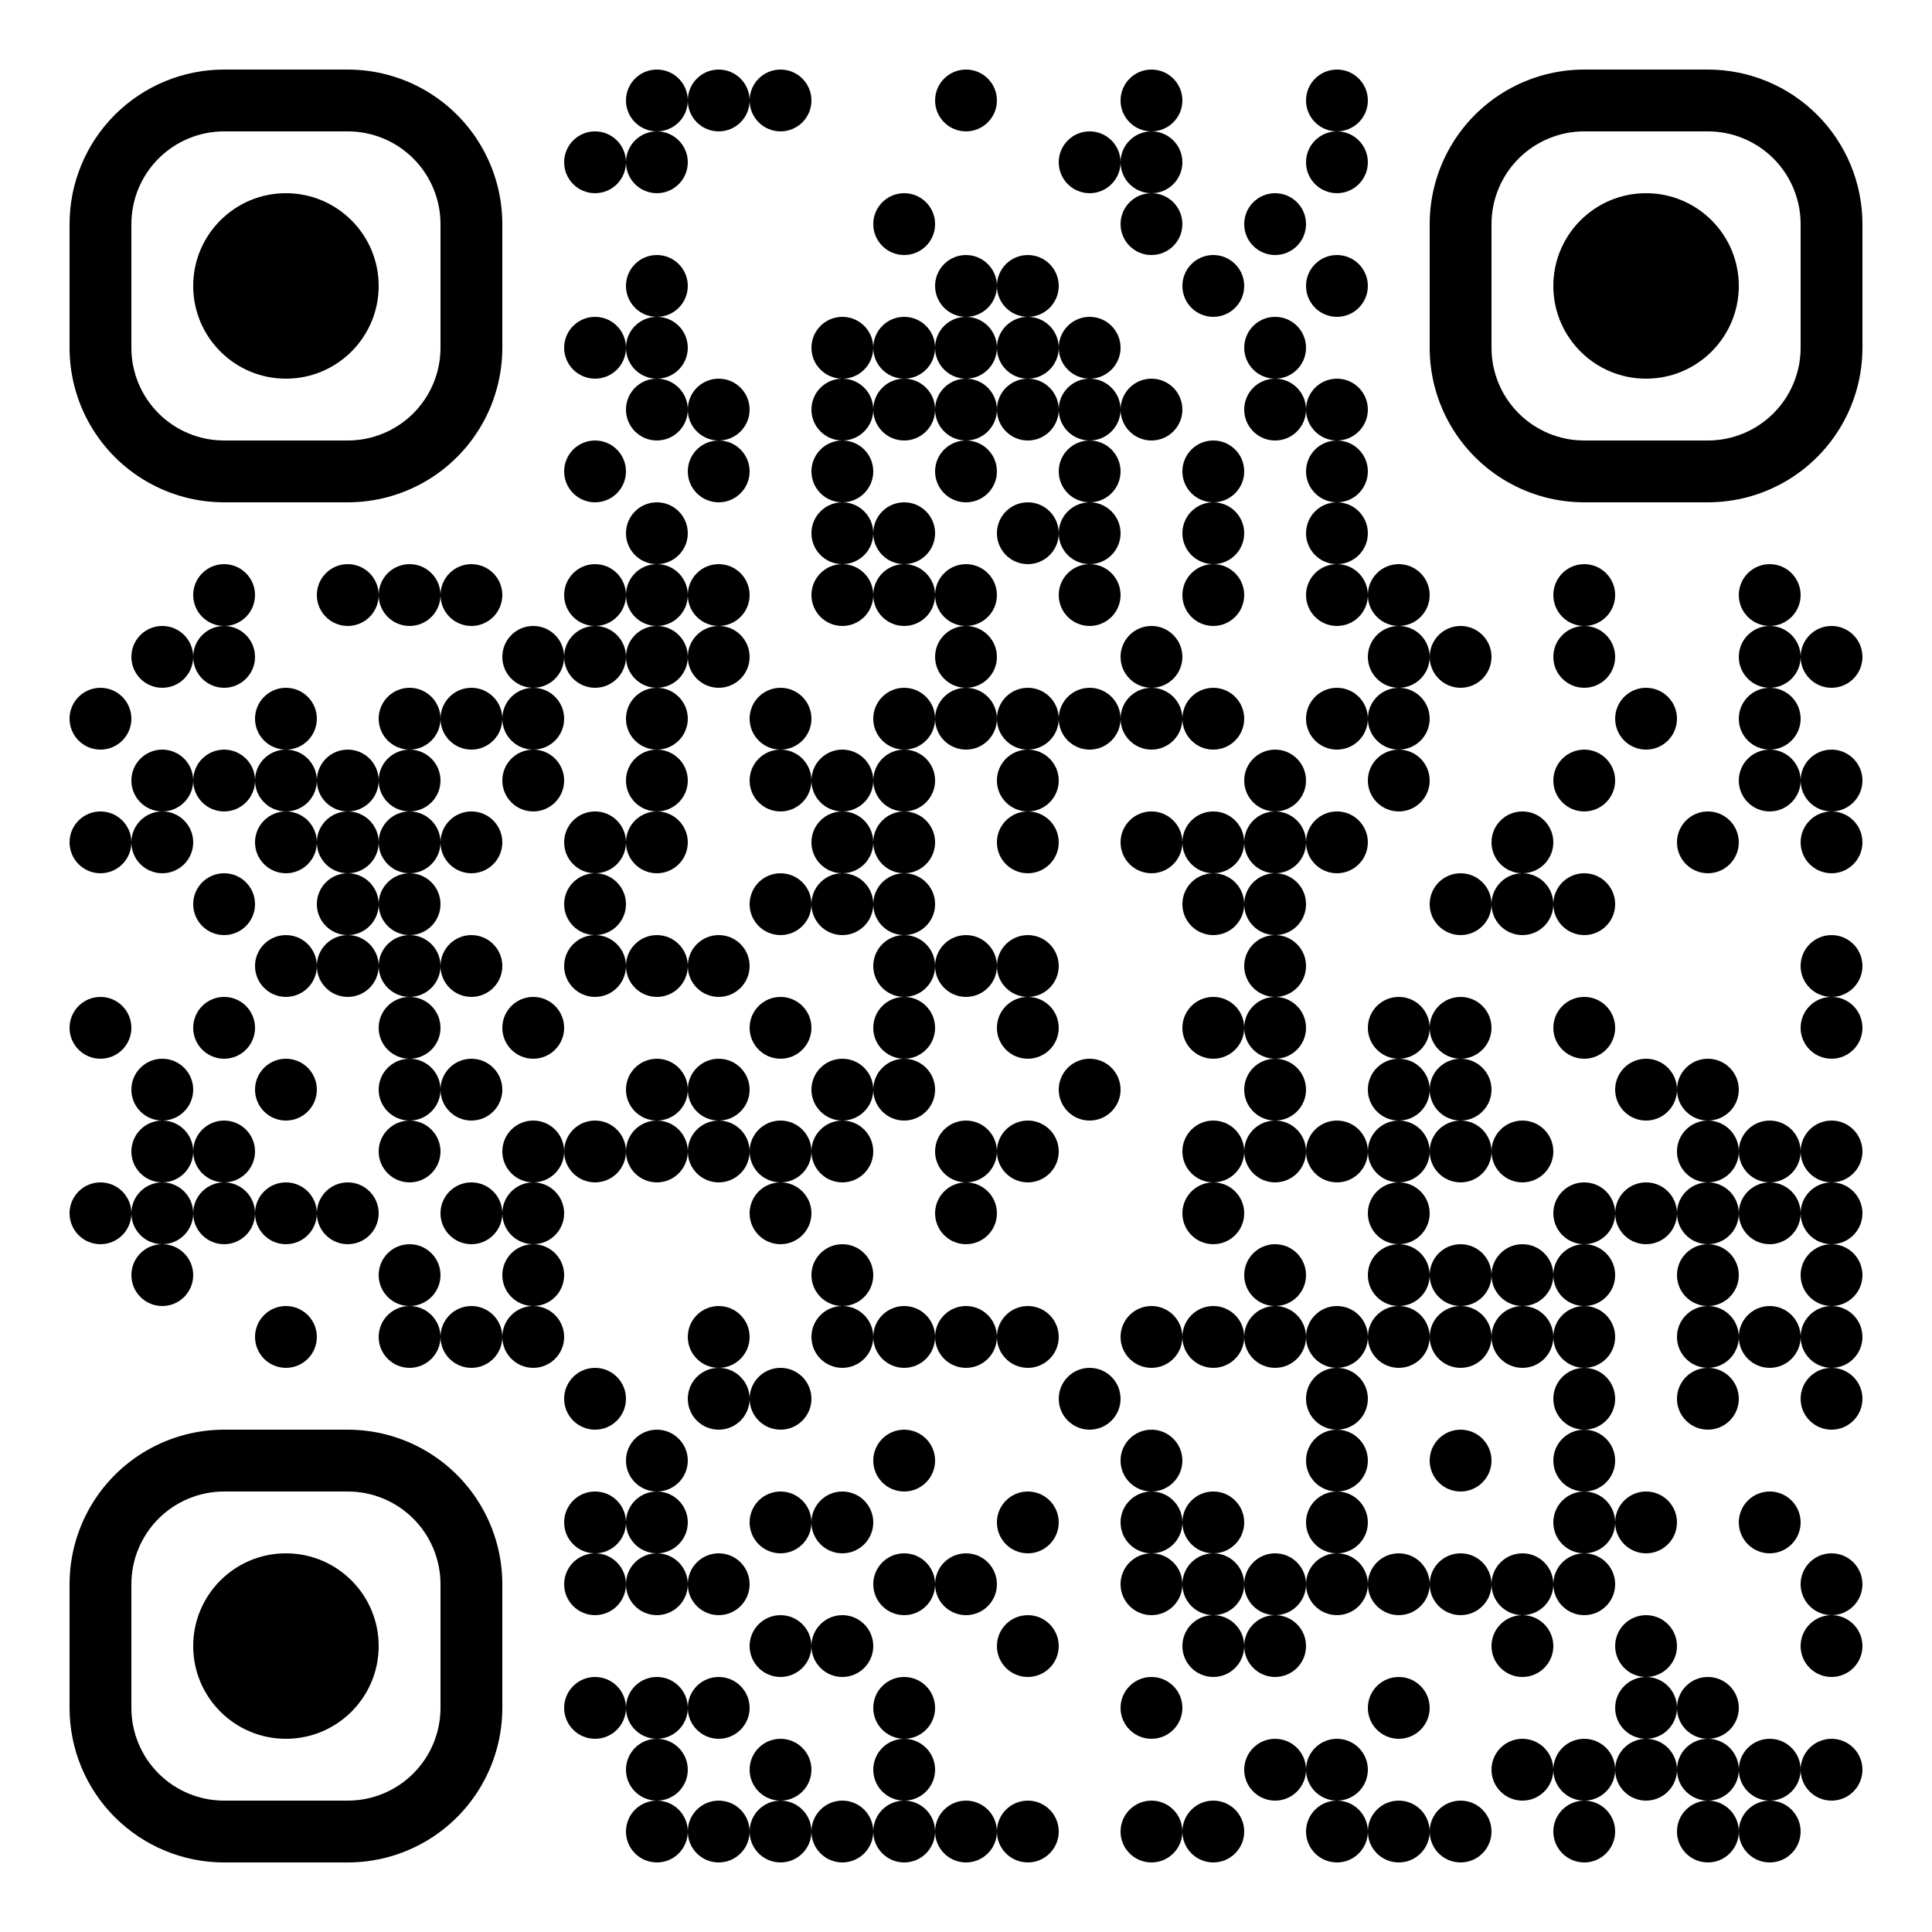
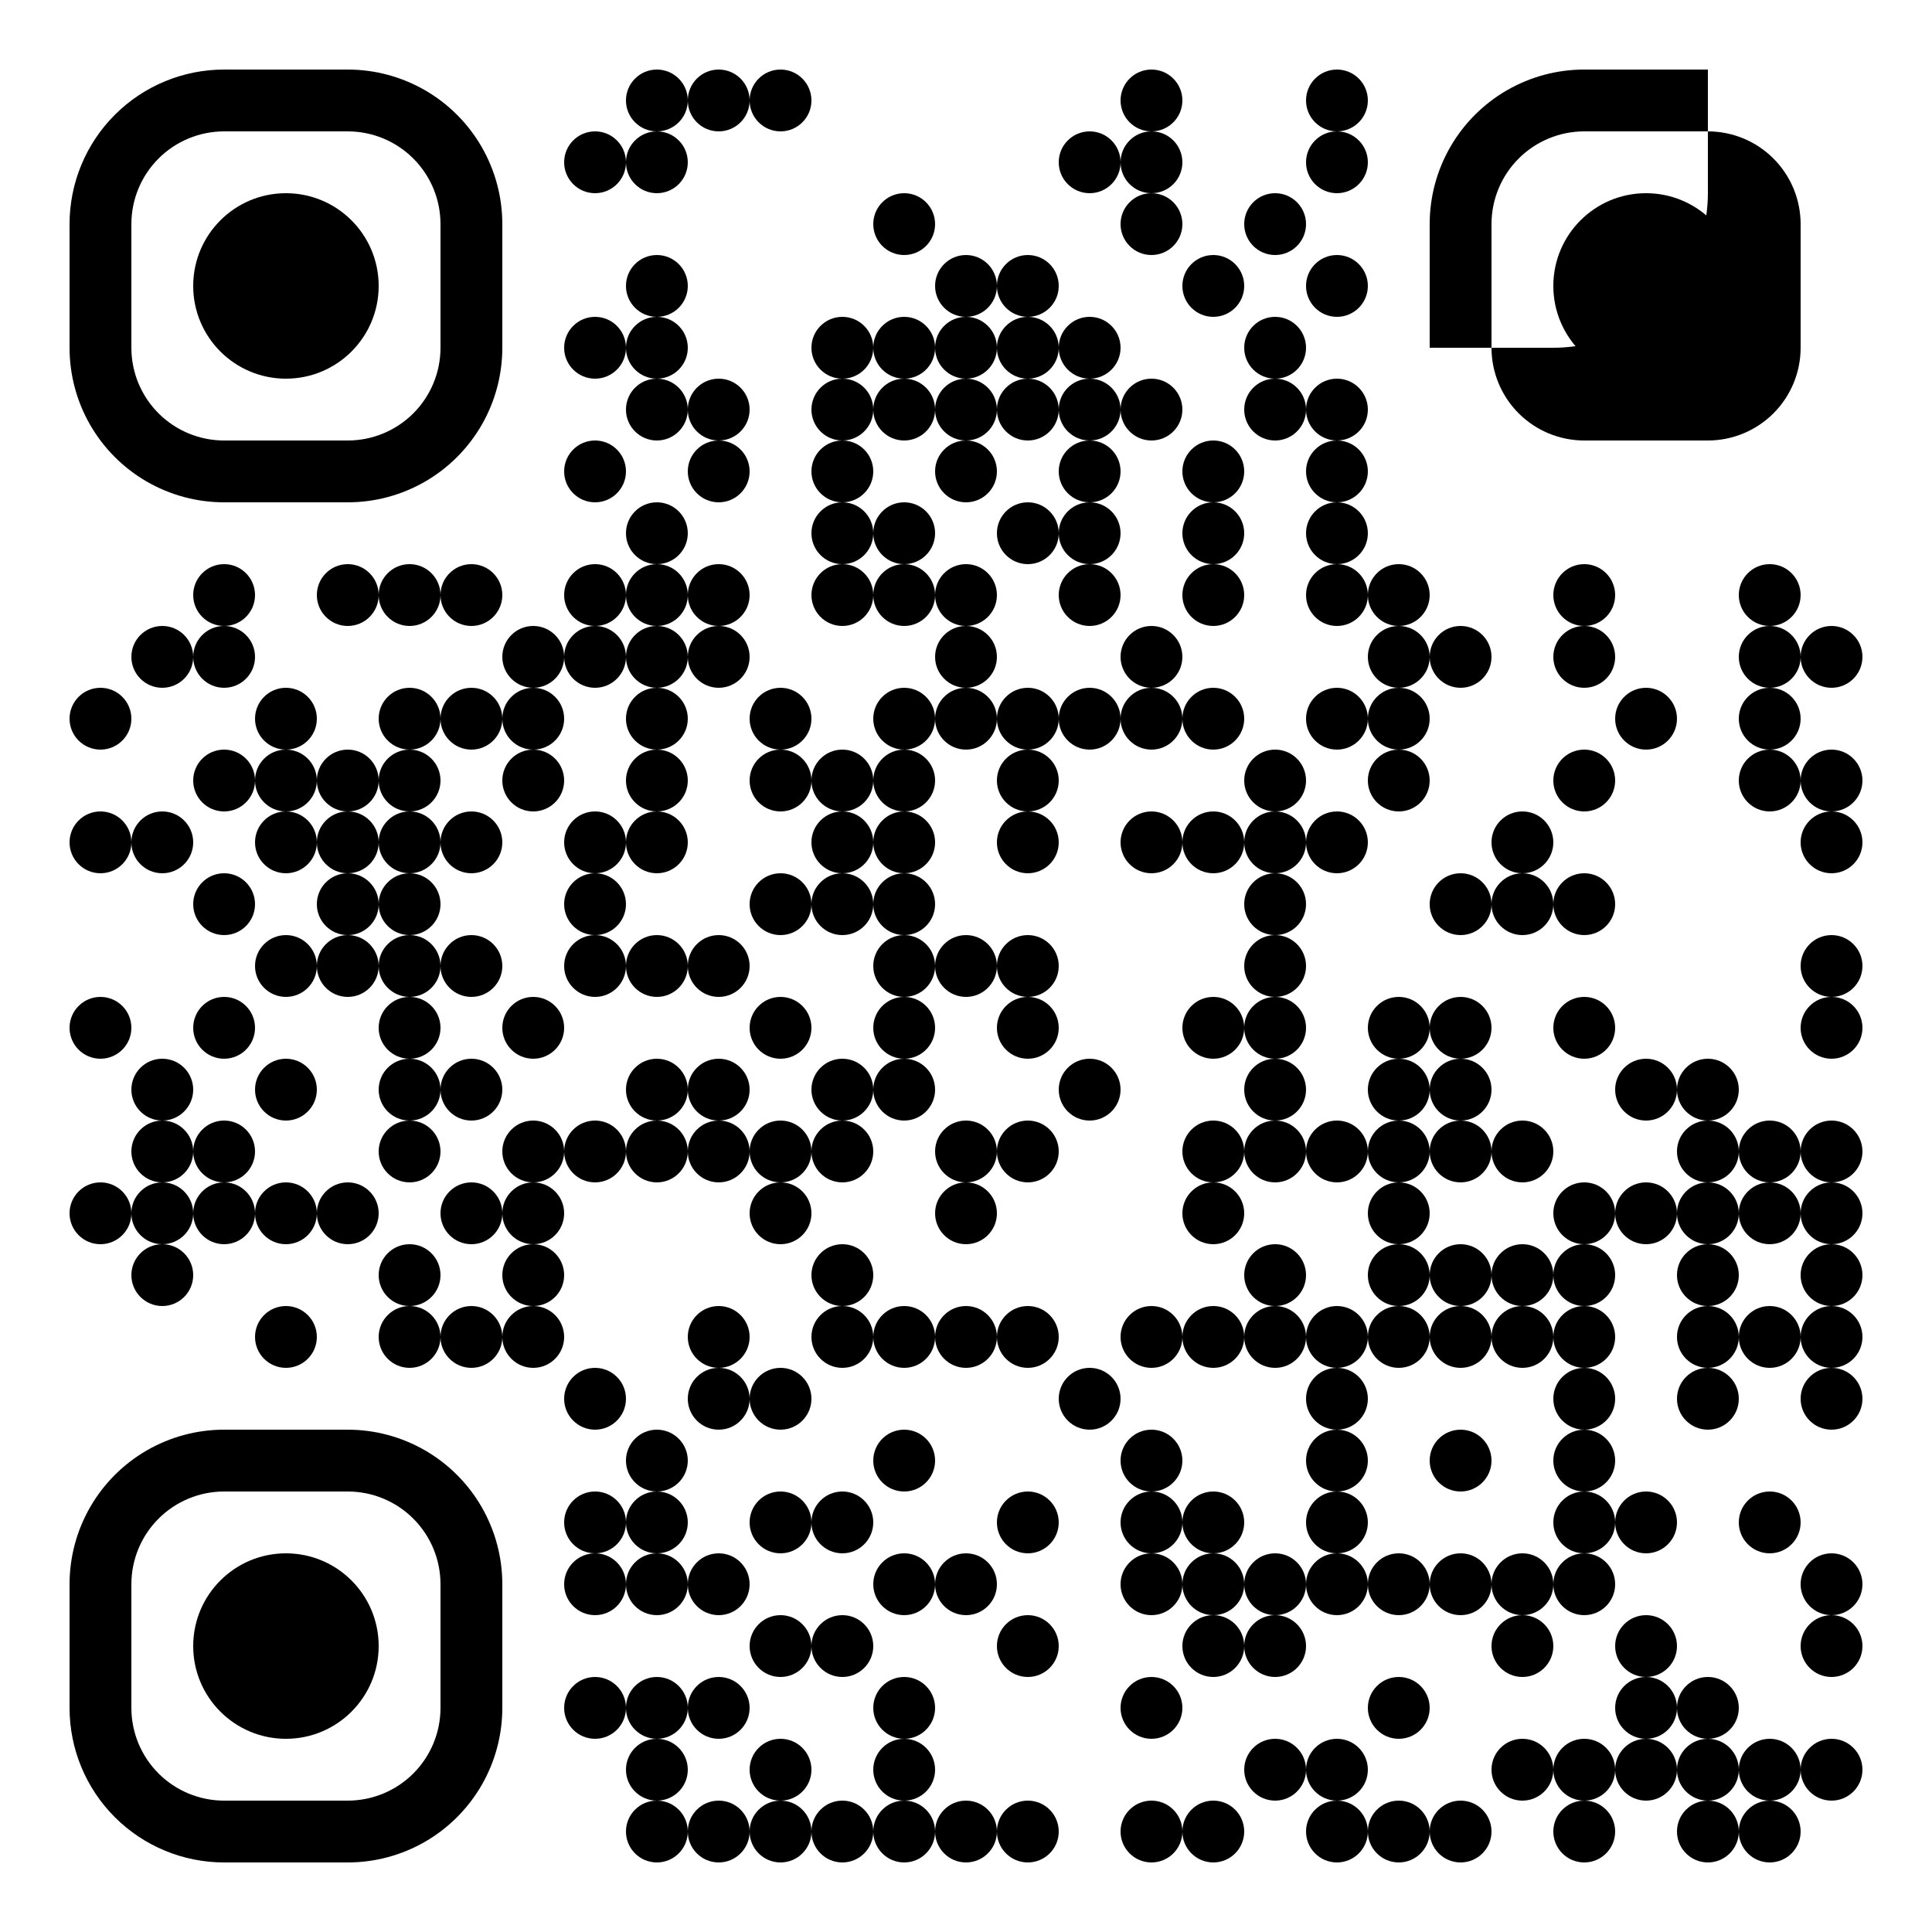
<svg xmlns="http://www.w3.org/2000/svg" width="500" height="500">
  <rect width="100%" height="100%" fill="#808080" stroke="none" />
  <defs>
    <clipPath id="clip-path-dot-color">
      <circle cx="26" cy="186" r="8" transform="rotate(0,26,186)" />
      <circle cx="26" cy="218" r="8" transform="rotate(0,26,218)" />
      <circle cx="26" cy="266" r="8" transform="rotate(0,26,266)" />
      <circle cx="26" cy="314" r="8" transform="rotate(0,26,314)" />
      <circle cx="42" cy="170" r="8" transform="rotate(0,42,170)" />
-       <circle cx="42" cy="202" r="8" transform="rotate(0,42,202)" />
      <circle cx="42" cy="218" r="8" transform="rotate(0,42,218)" />
      <circle cx="42" cy="282" r="8" transform="rotate(0,42,282)" />
      <circle cx="42" cy="298" r="8" transform="rotate(0,42,298)" />
      <circle cx="42" cy="314" r="8" transform="rotate(0,42,314)" />
      <circle cx="42" cy="330" r="8" transform="rotate(0,42,330)" />
      <circle cx="58" cy="154" r="8" transform="rotate(0,58,154)" />
      <circle cx="58" cy="170" r="8" transform="rotate(0,58,170)" />
      <circle cx="58" cy="202" r="8" transform="rotate(0,58,202)" />
      <circle cx="58" cy="234" r="8" transform="rotate(0,58,234)" />
      <circle cx="58" cy="266" r="8" transform="rotate(0,58,266)" />
      <circle cx="58" cy="298" r="8" transform="rotate(0,58,298)" />
      <circle cx="58" cy="314" r="8" transform="rotate(0,58,314)" />
      <circle cx="74" cy="186" r="8" transform="rotate(0,74,186)" />
      <circle cx="74" cy="202" r="8" transform="rotate(0,74,202)" />
      <circle cx="74" cy="218" r="8" transform="rotate(0,74,218)" />
      <circle cx="74" cy="250" r="8" transform="rotate(0,74,250)" />
      <circle cx="74" cy="282" r="8" transform="rotate(0,74,282)" />
      <circle cx="74" cy="314" r="8" transform="rotate(0,74,314)" />
      <circle cx="74" cy="346" r="8" transform="rotate(0,74,346)" />
      <circle cx="90" cy="154" r="8" transform="rotate(0,90,154)" />
      <circle cx="90" cy="202" r="8" transform="rotate(0,90,202)" />
      <circle cx="90" cy="218" r="8" transform="rotate(0,90,218)" />
      <circle cx="90" cy="234" r="8" transform="rotate(0,90,234)" />
      <circle cx="90" cy="250" r="8" transform="rotate(0,90,250)" />
      <circle cx="90" cy="314" r="8" transform="rotate(0,90,314)" />
      <circle cx="106" cy="154" r="8" transform="rotate(0,106,154)" />
      <circle cx="106" cy="186" r="8" transform="rotate(0,106,186)" />
      <circle cx="106" cy="202" r="8" transform="rotate(0,106,202)" />
      <circle cx="106" cy="218" r="8" transform="rotate(0,106,218)" />
      <circle cx="106" cy="234" r="8" transform="rotate(0,106,234)" />
      <circle cx="106" cy="250" r="8" transform="rotate(0,106,250)" />
      <circle cx="106" cy="266" r="8" transform="rotate(0,106,266)" />
      <circle cx="106" cy="282" r="8" transform="rotate(0,106,282)" />
      <circle cx="106" cy="298" r="8" transform="rotate(0,106,298)" />
      <circle cx="106" cy="330" r="8" transform="rotate(0,106,330)" />
      <circle cx="106" cy="346" r="8" transform="rotate(0,106,346)" />
      <circle cx="122" cy="154" r="8" transform="rotate(0,122,154)" />
      <circle cx="122" cy="186" r="8" transform="rotate(0,122,186)" />
      <circle cx="122" cy="218" r="8" transform="rotate(0,122,218)" />
      <circle cx="122" cy="250" r="8" transform="rotate(0,122,250)" />
      <circle cx="122" cy="282" r="8" transform="rotate(0,122,282)" />
      <circle cx="122" cy="314" r="8" transform="rotate(0,122,314)" />
      <circle cx="122" cy="346" r="8" transform="rotate(0,122,346)" />
      <circle cx="138" cy="170" r="8" transform="rotate(0,138,170)" />
      <circle cx="138" cy="186" r="8" transform="rotate(0,138,186)" />
      <circle cx="138" cy="202" r="8" transform="rotate(0,138,202)" />
      <circle cx="138" cy="266" r="8" transform="rotate(0,138,266)" />
      <circle cx="138" cy="298" r="8" transform="rotate(0,138,298)" />
      <circle cx="138" cy="314" r="8" transform="rotate(0,138,314)" />
      <circle cx="138" cy="330" r="8" transform="rotate(0,138,330)" />
      <circle cx="138" cy="346" r="8" transform="rotate(0,138,346)" />
      <circle cx="154" cy="42" r="8" transform="rotate(0,154,42)" />
      <circle cx="154" cy="90" r="8" transform="rotate(0,154,90)" />
      <circle cx="154" cy="122" r="8" transform="rotate(0,154,122)" />
      <circle cx="154" cy="154" r="8" transform="rotate(0,154,154)" />
      <circle cx="154" cy="170" r="8" transform="rotate(0,154,170)" />
      <circle cx="154" cy="218" r="8" transform="rotate(0,154,218)" />
      <circle cx="154" cy="234" r="8" transform="rotate(0,154,234)" />
      <circle cx="154" cy="250" r="8" transform="rotate(0,154,250)" />
      <circle cx="154" cy="298" r="8" transform="rotate(0,154,298)" />
      <circle cx="154" cy="362" r="8" transform="rotate(0,154,362)" />
      <circle cx="154" cy="394" r="8" transform="rotate(0,154,394)" />
      <circle cx="154" cy="410" r="8" transform="rotate(0,154,410)" />
      <circle cx="154" cy="442" r="8" transform="rotate(0,154,442)" />
      <circle cx="170" cy="26" r="8" transform="rotate(0,170,26)" />
      <circle cx="170" cy="42" r="8" transform="rotate(0,170,42)" />
      <circle cx="170" cy="74" r="8" transform="rotate(0,170,74)" />
      <circle cx="170" cy="90" r="8" transform="rotate(0,170,90)" />
      <circle cx="170" cy="106" r="8" transform="rotate(0,170,106)" />
      <circle cx="170" cy="138" r="8" transform="rotate(0,170,138)" />
      <circle cx="170" cy="154" r="8" transform="rotate(0,170,154)" />
      <circle cx="170" cy="170" r="8" transform="rotate(0,170,170)" />
      <circle cx="170" cy="186" r="8" transform="rotate(0,170,186)" />
      <circle cx="170" cy="202" r="8" transform="rotate(0,170,202)" />
      <circle cx="170" cy="218" r="8" transform="rotate(0,170,218)" />
      <circle cx="170" cy="250" r="8" transform="rotate(0,170,250)" />
      <circle cx="170" cy="282" r="8" transform="rotate(0,170,282)" />
      <circle cx="170" cy="298" r="8" transform="rotate(0,170,298)" />
      <circle cx="170" cy="378" r="8" transform="rotate(0,170,378)" />
      <circle cx="170" cy="394" r="8" transform="rotate(0,170,394)" />
      <circle cx="170" cy="410" r="8" transform="rotate(0,170,410)" />
      <circle cx="170" cy="442" r="8" transform="rotate(0,170,442)" />
      <circle cx="170" cy="458" r="8" transform="rotate(0,170,458)" />
      <circle cx="170" cy="474" r="8" transform="rotate(0,170,474)" />
      <circle cx="186" cy="26" r="8" transform="rotate(0,186,26)" />
      <circle cx="186" cy="106" r="8" transform="rotate(0,186,106)" />
      <circle cx="186" cy="122" r="8" transform="rotate(0,186,122)" />
      <circle cx="186" cy="154" r="8" transform="rotate(0,186,154)" />
      <circle cx="186" cy="170" r="8" transform="rotate(0,186,170)" />
      <circle cx="186" cy="250" r="8" transform="rotate(0,186,250)" />
      <circle cx="186" cy="282" r="8" transform="rotate(0,186,282)" />
      <circle cx="186" cy="298" r="8" transform="rotate(0,186,298)" />
      <circle cx="186" cy="346" r="8" transform="rotate(0,186,346)" />
      <circle cx="186" cy="362" r="8" transform="rotate(0,186,362)" />
      <circle cx="186" cy="410" r="8" transform="rotate(0,186,410)" />
      <circle cx="186" cy="442" r="8" transform="rotate(0,186,442)" />
      <circle cx="186" cy="474" r="8" transform="rotate(0,186,474)" />
      <circle cx="202" cy="26" r="8" transform="rotate(0,202,26)" />
      <circle cx="202" cy="186" r="8" transform="rotate(0,202,186)" />
      <circle cx="202" cy="202" r="8" transform="rotate(0,202,202)" />
      <circle cx="202" cy="234" r="8" transform="rotate(0,202,234)" />
      <circle cx="202" cy="266" r="8" transform="rotate(0,202,266)" />
      <circle cx="202" cy="298" r="8" transform="rotate(0,202,298)" />
      <circle cx="202" cy="314" r="8" transform="rotate(0,202,314)" />
      <circle cx="202" cy="362" r="8" transform="rotate(0,202,362)" />
      <circle cx="202" cy="394" r="8" transform="rotate(0,202,394)" />
      <circle cx="202" cy="426" r="8" transform="rotate(0,202,426)" />
      <circle cx="202" cy="458" r="8" transform="rotate(0,202,458)" />
      <circle cx="202" cy="474" r="8" transform="rotate(0,202,474)" />
      <circle cx="218" cy="90" r="8" transform="rotate(0,218,90)" />
      <circle cx="218" cy="106" r="8" transform="rotate(0,218,106)" />
      <circle cx="218" cy="122" r="8" transform="rotate(0,218,122)" />
      <circle cx="218" cy="138" r="8" transform="rotate(0,218,138)" />
      <circle cx="218" cy="154" r="8" transform="rotate(0,218,154)" />
      <circle cx="218" cy="202" r="8" transform="rotate(0,218,202)" />
      <circle cx="218" cy="218" r="8" transform="rotate(0,218,218)" />
      <circle cx="218" cy="234" r="8" transform="rotate(0,218,234)" />
      <circle cx="218" cy="282" r="8" transform="rotate(0,218,282)" />
      <circle cx="218" cy="298" r="8" transform="rotate(0,218,298)" />
      <circle cx="218" cy="330" r="8" transform="rotate(0,218,330)" />
      <circle cx="218" cy="346" r="8" transform="rotate(0,218,346)" />
      <circle cx="218" cy="394" r="8" transform="rotate(0,218,394)" />
      <circle cx="218" cy="426" r="8" transform="rotate(0,218,426)" />
      <circle cx="218" cy="474" r="8" transform="rotate(0,218,474)" />
      <circle cx="234" cy="58" r="8" transform="rotate(0,234,58)" />
      <circle cx="234" cy="90" r="8" transform="rotate(0,234,90)" />
      <circle cx="234" cy="106" r="8" transform="rotate(0,234,106)" />
      <circle cx="234" cy="138" r="8" transform="rotate(0,234,138)" />
      <circle cx="234" cy="154" r="8" transform="rotate(0,234,154)" />
      <circle cx="234" cy="186" r="8" transform="rotate(0,234,186)" />
      <circle cx="234" cy="202" r="8" transform="rotate(0,234,202)" />
      <circle cx="234" cy="218" r="8" transform="rotate(0,234,218)" />
      <circle cx="234" cy="234" r="8" transform="rotate(0,234,234)" />
      <circle cx="234" cy="250" r="8" transform="rotate(0,234,250)" />
      <circle cx="234" cy="266" r="8" transform="rotate(0,234,266)" />
      <circle cx="234" cy="282" r="8" transform="rotate(0,234,282)" />
      <circle cx="234" cy="346" r="8" transform="rotate(0,234,346)" />
      <circle cx="234" cy="378" r="8" transform="rotate(0,234,378)" />
      <circle cx="234" cy="410" r="8" transform="rotate(0,234,410)" />
      <circle cx="234" cy="442" r="8" transform="rotate(0,234,442)" />
      <circle cx="234" cy="458" r="8" transform="rotate(0,234,458)" />
      <circle cx="234" cy="474" r="8" transform="rotate(0,234,474)" />
-       <circle cx="250" cy="26" r="8" transform="rotate(0,250,26)" />
      <circle cx="250" cy="74" r="8" transform="rotate(0,250,74)" />
      <circle cx="250" cy="90" r="8" transform="rotate(0,250,90)" />
      <circle cx="250" cy="106" r="8" transform="rotate(0,250,106)" />
      <circle cx="250" cy="122" r="8" transform="rotate(0,250,122)" />
      <circle cx="250" cy="154" r="8" transform="rotate(0,250,154)" />
      <circle cx="250" cy="170" r="8" transform="rotate(0,250,170)" />
      <circle cx="250" cy="186" r="8" transform="rotate(0,250,186)" />
      <circle cx="250" cy="250" r="8" transform="rotate(0,250,250)" />
      <circle cx="250" cy="298" r="8" transform="rotate(0,250,298)" />
      <circle cx="250" cy="314" r="8" transform="rotate(0,250,314)" />
      <circle cx="250" cy="346" r="8" transform="rotate(0,250,346)" />
      <circle cx="250" cy="410" r="8" transform="rotate(0,250,410)" />
      <circle cx="250" cy="474" r="8" transform="rotate(0,250,474)" />
      <circle cx="266" cy="74" r="8" transform="rotate(0,266,74)" />
      <circle cx="266" cy="90" r="8" transform="rotate(0,266,90)" />
      <circle cx="266" cy="106" r="8" transform="rotate(0,266,106)" />
      <circle cx="266" cy="138" r="8" transform="rotate(0,266,138)" />
      <circle cx="266" cy="186" r="8" transform="rotate(0,266,186)" />
      <circle cx="266" cy="202" r="8" transform="rotate(0,266,202)" />
      <circle cx="266" cy="218" r="8" transform="rotate(0,266,218)" />
      <circle cx="266" cy="250" r="8" transform="rotate(0,266,250)" />
      <circle cx="266" cy="266" r="8" transform="rotate(0,266,266)" />
      <circle cx="266" cy="298" r="8" transform="rotate(0,266,298)" />
      <circle cx="266" cy="346" r="8" transform="rotate(0,266,346)" />
      <circle cx="266" cy="394" r="8" transform="rotate(0,266,394)" />
      <circle cx="266" cy="426" r="8" transform="rotate(0,266,426)" />
      <circle cx="266" cy="474" r="8" transform="rotate(0,266,474)" />
      <circle cx="282" cy="42" r="8" transform="rotate(0,282,42)" />
      <circle cx="282" cy="90" r="8" transform="rotate(0,282,90)" />
      <circle cx="282" cy="106" r="8" transform="rotate(0,282,106)" />
      <circle cx="282" cy="122" r="8" transform="rotate(0,282,122)" />
      <circle cx="282" cy="138" r="8" transform="rotate(0,282,138)" />
      <circle cx="282" cy="154" r="8" transform="rotate(0,282,154)" />
      <circle cx="282" cy="186" r="8" transform="rotate(0,282,186)" />
      <circle cx="282" cy="282" r="8" transform="rotate(0,282,282)" />
      <circle cx="282" cy="362" r="8" transform="rotate(0,282,362)" />
      <circle cx="298" cy="26" r="8" transform="rotate(0,298,26)" />
      <circle cx="298" cy="42" r="8" transform="rotate(0,298,42)" />
      <circle cx="298" cy="58" r="8" transform="rotate(0,298,58)" />
      <circle cx="298" cy="106" r="8" transform="rotate(0,298,106)" />
      <circle cx="298" cy="170" r="8" transform="rotate(0,298,170)" />
      <circle cx="298" cy="186" r="8" transform="rotate(0,298,186)" />
      <circle cx="298" cy="218" r="8" transform="rotate(0,298,218)" />
      <circle cx="298" cy="346" r="8" transform="rotate(0,298,346)" />
      <circle cx="298" cy="378" r="8" transform="rotate(0,298,378)" />
      <circle cx="298" cy="394" r="8" transform="rotate(0,298,394)" />
      <circle cx="298" cy="410" r="8" transform="rotate(0,298,410)" />
      <circle cx="298" cy="442" r="8" transform="rotate(0,298,442)" />
      <circle cx="298" cy="474" r="8" transform="rotate(0,298,474)" />
      <circle cx="314" cy="74" r="8" transform="rotate(0,314,74)" />
      <circle cx="314" cy="122" r="8" transform="rotate(0,314,122)" />
      <circle cx="314" cy="138" r="8" transform="rotate(0,314,138)" />
      <circle cx="314" cy="154" r="8" transform="rotate(0,314,154)" />
      <circle cx="314" cy="186" r="8" transform="rotate(0,314,186)" />
      <circle cx="314" cy="218" r="8" transform="rotate(0,314,218)" />
-       <circle cx="314" cy="234" r="8" transform="rotate(0,314,234)" />
      <circle cx="314" cy="266" r="8" transform="rotate(0,314,266)" />
      <circle cx="314" cy="298" r="8" transform="rotate(0,314,298)" />
      <circle cx="314" cy="314" r="8" transform="rotate(0,314,314)" />
      <circle cx="314" cy="346" r="8" transform="rotate(0,314,346)" />
      <circle cx="314" cy="394" r="8" transform="rotate(0,314,394)" />
      <circle cx="314" cy="410" r="8" transform="rotate(0,314,410)" />
      <circle cx="314" cy="426" r="8" transform="rotate(0,314,426)" />
      <circle cx="314" cy="474" r="8" transform="rotate(0,314,474)" />
      <circle cx="330" cy="58" r="8" transform="rotate(0,330,58)" />
      <circle cx="330" cy="90" r="8" transform="rotate(0,330,90)" />
      <circle cx="330" cy="106" r="8" transform="rotate(0,330,106)" />
      <circle cx="330" cy="202" r="8" transform="rotate(0,330,202)" />
      <circle cx="330" cy="218" r="8" transform="rotate(0,330,218)" />
      <circle cx="330" cy="234" r="8" transform="rotate(0,330,234)" />
      <circle cx="330" cy="250" r="8" transform="rotate(0,330,250)" />
      <circle cx="330" cy="266" r="8" transform="rotate(0,330,266)" />
      <circle cx="330" cy="282" r="8" transform="rotate(0,330,282)" />
      <circle cx="330" cy="298" r="8" transform="rotate(0,330,298)" />
      <circle cx="330" cy="330" r="8" transform="rotate(0,330,330)" />
      <circle cx="330" cy="346" r="8" transform="rotate(0,330,346)" />
      <circle cx="330" cy="410" r="8" transform="rotate(0,330,410)" />
      <circle cx="330" cy="426" r="8" transform="rotate(0,330,426)" />
      <circle cx="330" cy="458" r="8" transform="rotate(0,330,458)" />
      <circle cx="346" cy="26" r="8" transform="rotate(0,346,26)" />
      <circle cx="346" cy="42" r="8" transform="rotate(0,346,42)" />
      <circle cx="346" cy="74" r="8" transform="rotate(0,346,74)" />
      <circle cx="346" cy="106" r="8" transform="rotate(0,346,106)" />
      <circle cx="346" cy="122" r="8" transform="rotate(0,346,122)" />
      <circle cx="346" cy="138" r="8" transform="rotate(0,346,138)" />
      <circle cx="346" cy="154" r="8" transform="rotate(0,346,154)" />
      <circle cx="346" cy="186" r="8" transform="rotate(0,346,186)" />
      <circle cx="346" cy="218" r="8" transform="rotate(0,346,218)" />
      <circle cx="346" cy="298" r="8" transform="rotate(0,346,298)" />
      <circle cx="346" cy="346" r="8" transform="rotate(0,346,346)" />
      <circle cx="346" cy="362" r="8" transform="rotate(0,346,362)" />
      <circle cx="346" cy="378" r="8" transform="rotate(0,346,378)" />
      <circle cx="346" cy="394" r="8" transform="rotate(0,346,394)" />
      <circle cx="346" cy="410" r="8" transform="rotate(0,346,410)" />
      <circle cx="346" cy="458" r="8" transform="rotate(0,346,458)" />
      <circle cx="346" cy="474" r="8" transform="rotate(0,346,474)" />
      <circle cx="362" cy="154" r="8" transform="rotate(0,362,154)" />
      <circle cx="362" cy="170" r="8" transform="rotate(0,362,170)" />
      <circle cx="362" cy="186" r="8" transform="rotate(0,362,186)" />
      <circle cx="362" cy="202" r="8" transform="rotate(0,362,202)" />
      <circle cx="362" cy="266" r="8" transform="rotate(0,362,266)" />
      <circle cx="362" cy="282" r="8" transform="rotate(0,362,282)" />
      <circle cx="362" cy="298" r="8" transform="rotate(0,362,298)" />
      <circle cx="362" cy="314" r="8" transform="rotate(0,362,314)" />
      <circle cx="362" cy="330" r="8" transform="rotate(0,362,330)" />
      <circle cx="362" cy="346" r="8" transform="rotate(0,362,346)" />
      <circle cx="362" cy="410" r="8" transform="rotate(0,362,410)" />
      <circle cx="362" cy="442" r="8" transform="rotate(0,362,442)" />
      <circle cx="362" cy="474" r="8" transform="rotate(0,362,474)" />
      <circle cx="378" cy="170" r="8" transform="rotate(0,378,170)" />
      <circle cx="378" cy="234" r="8" transform="rotate(0,378,234)" />
      <circle cx="378" cy="266" r="8" transform="rotate(0,378,266)" />
      <circle cx="378" cy="282" r="8" transform="rotate(0,378,282)" />
      <circle cx="378" cy="298" r="8" transform="rotate(0,378,298)" />
      <circle cx="378" cy="330" r="8" transform="rotate(0,378,330)" />
      <circle cx="378" cy="346" r="8" transform="rotate(0,378,346)" />
      <circle cx="378" cy="378" r="8" transform="rotate(0,378,378)" />
      <circle cx="378" cy="410" r="8" transform="rotate(0,378,410)" />
      <circle cx="378" cy="474" r="8" transform="rotate(0,378,474)" />
      <circle cx="394" cy="218" r="8" transform="rotate(0,394,218)" />
      <circle cx="394" cy="234" r="8" transform="rotate(0,394,234)" />
      <circle cx="394" cy="298" r="8" transform="rotate(0,394,298)" />
      <circle cx="394" cy="330" r="8" transform="rotate(0,394,330)" />
      <circle cx="394" cy="346" r="8" transform="rotate(0,394,346)" />
      <circle cx="394" cy="410" r="8" transform="rotate(0,394,410)" />
      <circle cx="394" cy="426" r="8" transform="rotate(0,394,426)" />
      <circle cx="394" cy="458" r="8" transform="rotate(0,394,458)" />
      <circle cx="410" cy="154" r="8" transform="rotate(0,410,154)" />
      <circle cx="410" cy="170" r="8" transform="rotate(0,410,170)" />
      <circle cx="410" cy="202" r="8" transform="rotate(0,410,202)" />
      <circle cx="410" cy="234" r="8" transform="rotate(0,410,234)" />
      <circle cx="410" cy="266" r="8" transform="rotate(0,410,266)" />
      <circle cx="410" cy="314" r="8" transform="rotate(0,410,314)" />
      <circle cx="410" cy="330" r="8" transform="rotate(0,410,330)" />
      <circle cx="410" cy="346" r="8" transform="rotate(0,410,346)" />
      <circle cx="410" cy="362" r="8" transform="rotate(0,410,362)" />
      <circle cx="410" cy="378" r="8" transform="rotate(0,410,378)" />
      <circle cx="410" cy="394" r="8" transform="rotate(0,410,394)" />
      <circle cx="410" cy="410" r="8" transform="rotate(0,410,410)" />
      <circle cx="410" cy="458" r="8" transform="rotate(0,410,458)" />
      <circle cx="410" cy="474" r="8" transform="rotate(0,410,474)" />
      <circle cx="426" cy="186" r="8" transform="rotate(0,426,186)" />
      <circle cx="426" cy="282" r="8" transform="rotate(0,426,282)" />
      <circle cx="426" cy="314" r="8" transform="rotate(0,426,314)" />
      <circle cx="426" cy="394" r="8" transform="rotate(0,426,394)" />
      <circle cx="426" cy="426" r="8" transform="rotate(0,426,426)" />
      <circle cx="426" cy="442" r="8" transform="rotate(0,426,442)" />
      <circle cx="426" cy="458" r="8" transform="rotate(0,426,458)" />
-       <circle cx="442" cy="218" r="8" transform="rotate(0,442,218)" />
      <circle cx="442" cy="282" r="8" transform="rotate(0,442,282)" />
      <circle cx="442" cy="298" r="8" transform="rotate(0,442,298)" />
      <circle cx="442" cy="314" r="8" transform="rotate(0,442,314)" />
      <circle cx="442" cy="330" r="8" transform="rotate(0,442,330)" />
      <circle cx="442" cy="346" r="8" transform="rotate(0,442,346)" />
      <circle cx="442" cy="362" r="8" transform="rotate(0,442,362)" />
      <circle cx="442" cy="442" r="8" transform="rotate(0,442,442)" />
      <circle cx="442" cy="458" r="8" transform="rotate(0,442,458)" />
      <circle cx="442" cy="474" r="8" transform="rotate(0,442,474)" />
      <circle cx="458" cy="154" r="8" transform="rotate(0,458,154)" />
      <circle cx="458" cy="170" r="8" transform="rotate(0,458,170)" />
      <circle cx="458" cy="186" r="8" transform="rotate(0,458,186)" />
      <circle cx="458" cy="202" r="8" transform="rotate(0,458,202)" />
      <circle cx="458" cy="298" r="8" transform="rotate(0,458,298)" />
      <circle cx="458" cy="314" r="8" transform="rotate(0,458,314)" />
      <circle cx="458" cy="346" r="8" transform="rotate(0,458,346)" />
      <circle cx="458" cy="394" r="8" transform="rotate(0,458,394)" />
      <circle cx="458" cy="458" r="8" transform="rotate(0,458,458)" />
      <circle cx="458" cy="474" r="8" transform="rotate(0,458,474)" />
      <circle cx="474" cy="170" r="8" transform="rotate(0,474,170)" />
      <circle cx="474" cy="202" r="8" transform="rotate(0,474,202)" />
      <circle cx="474" cy="218" r="8" transform="rotate(0,474,218)" />
      <circle cx="474" cy="250" r="8" transform="rotate(0,474,250)" />
      <circle cx="474" cy="266" r="8" transform="rotate(0,474,266)" />
      <circle cx="474" cy="298" r="8" transform="rotate(0,474,298)" />
      <circle cx="474" cy="314" r="8" transform="rotate(0,474,314)" />
      <circle cx="474" cy="330" r="8" transform="rotate(0,474,330)" />
      <circle cx="474" cy="346" r="8" transform="rotate(0,474,346)" />
      <circle cx="474" cy="362" r="8" transform="rotate(0,474,362)" />
      <circle cx="474" cy="410" r="8" transform="rotate(0,474,410)" />
      <circle cx="474" cy="426" r="8" transform="rotate(0,474,426)" />
      <circle cx="474" cy="458" r="8" transform="rotate(0,474,458)" />
    </clipPath>
    <clipPath id="clip-path-corners-square-color-0-0">
      <path clip-rule="evenodd" d="M 18 58v 32a 40 40, 0, 0, 0, 40 40h 32a 40 40, 0, 0, 0, 40 -40v -32a 40 40, 0, 0, 0, -40 -40h -32a 40 40, 0, 0, 0, -40 40M 58 34h 32a 24 24, 0, 0, 1, 24 24v 32a 24 24, 0, 0, 1, -24 24h -32a 24 24, 0, 0, 1, -24 -24v -32a 24 24, 0, 0, 1, 24 -24" transform="rotate(0,74,74)" />
    </clipPath>
    <clipPath id="clip-path-corners-dot-color-0-0">
      <circle cx="74" cy="74" r="24" transform="rotate(0,74,74)" />
    </clipPath>
    <clipPath id="clip-path-corners-square-color-1-0">
-       <path clip-rule="evenodd" d="M 370 58v 32a 40 40, 0, 0, 0, 40 40h 32a 40 40, 0, 0, 0, 40 -40v -32a 40 40, 0, 0, 0, -40 -40h -32a 40 40, 0, 0, 0, -40 40M 410 34h 32a 24 24, 0, 0, 1, 24 24v 32a 24 24, 0, 0, 1, -24 24h -32a 24 24, 0, 0, 1, -24 -24v -32a 24 24, 0, 0, 1, 24 -24" transform="rotate(90,426,74)" />
+       <path clip-rule="evenodd" d="M 370 58v 32a 40 40, 0, 0, 0, 40 40h 32v -32a 40 40, 0, 0, 0, -40 -40h -32a 40 40, 0, 0, 0, -40 40M 410 34h 32a 24 24, 0, 0, 1, 24 24v 32a 24 24, 0, 0, 1, -24 24h -32a 24 24, 0, 0, 1, -24 -24v -32a 24 24, 0, 0, 1, 24 -24" transform="rotate(90,426,74)" />
    </clipPath>
    <clipPath id="clip-path-corners-dot-color-1-0">
      <circle cx="426" cy="74" r="24" transform="rotate(90,426,74)" />
    </clipPath>
    <clipPath id="clip-path-corners-square-color-0-1">
      <path clip-rule="evenodd" d="M 18 410v 32a 40 40, 0, 0, 0, 40 40h 32a 40 40, 0, 0, 0, 40 -40v -32a 40 40, 0, 0, 0, -40 -40h -32a 40 40, 0, 0, 0, -40 40M 58 386h 32a 24 24, 0, 0, 1, 24 24v 32a 24 24, 0, 0, 1, -24 24h -32a 24 24, 0, 0, 1, -24 -24v -32a 24 24, 0, 0, 1, 24 -24" transform="rotate(-90,74,426)" />
    </clipPath>
    <clipPath id="clip-path-corners-dot-color-0-1">
      <circle cx="74" cy="426" r="24" transform="rotate(-90,74,426)" />
    </clipPath>
  </defs>
  <rect x="0" y="0" height="500" width="500" clip-path="url('#clip-path-background-color')" fill="#fff" />
  <rect x="0" y="0" height="500" width="500" clip-path="url('#clip-path-dot-color')" fill="#000000" />
  <rect x="18" y="18" height="112" width="112" clip-path="url('#clip-path-corners-square-color-0-0')" fill="#000000" />
  <rect x="50" y="50" height="48" width="48" clip-path="url('#clip-path-corners-dot-color-0-0')" fill="#000000" />
  <rect x="370" y="18" height="112" width="112" clip-path="url('#clip-path-corners-square-color-1-0')" fill="#000000" />
  <rect x="402" y="50" height="48" width="48" clip-path="url('#clip-path-corners-dot-color-1-0')" fill="#000000" />
  <rect x="18" y="370" height="112" width="112" clip-path="url('#clip-path-corners-square-color-0-1')" fill="#000000" />
  <rect x="50" y="402" height="48" width="48" clip-path="url('#clip-path-corners-dot-color-0-1')" fill="#000000" />
</svg>